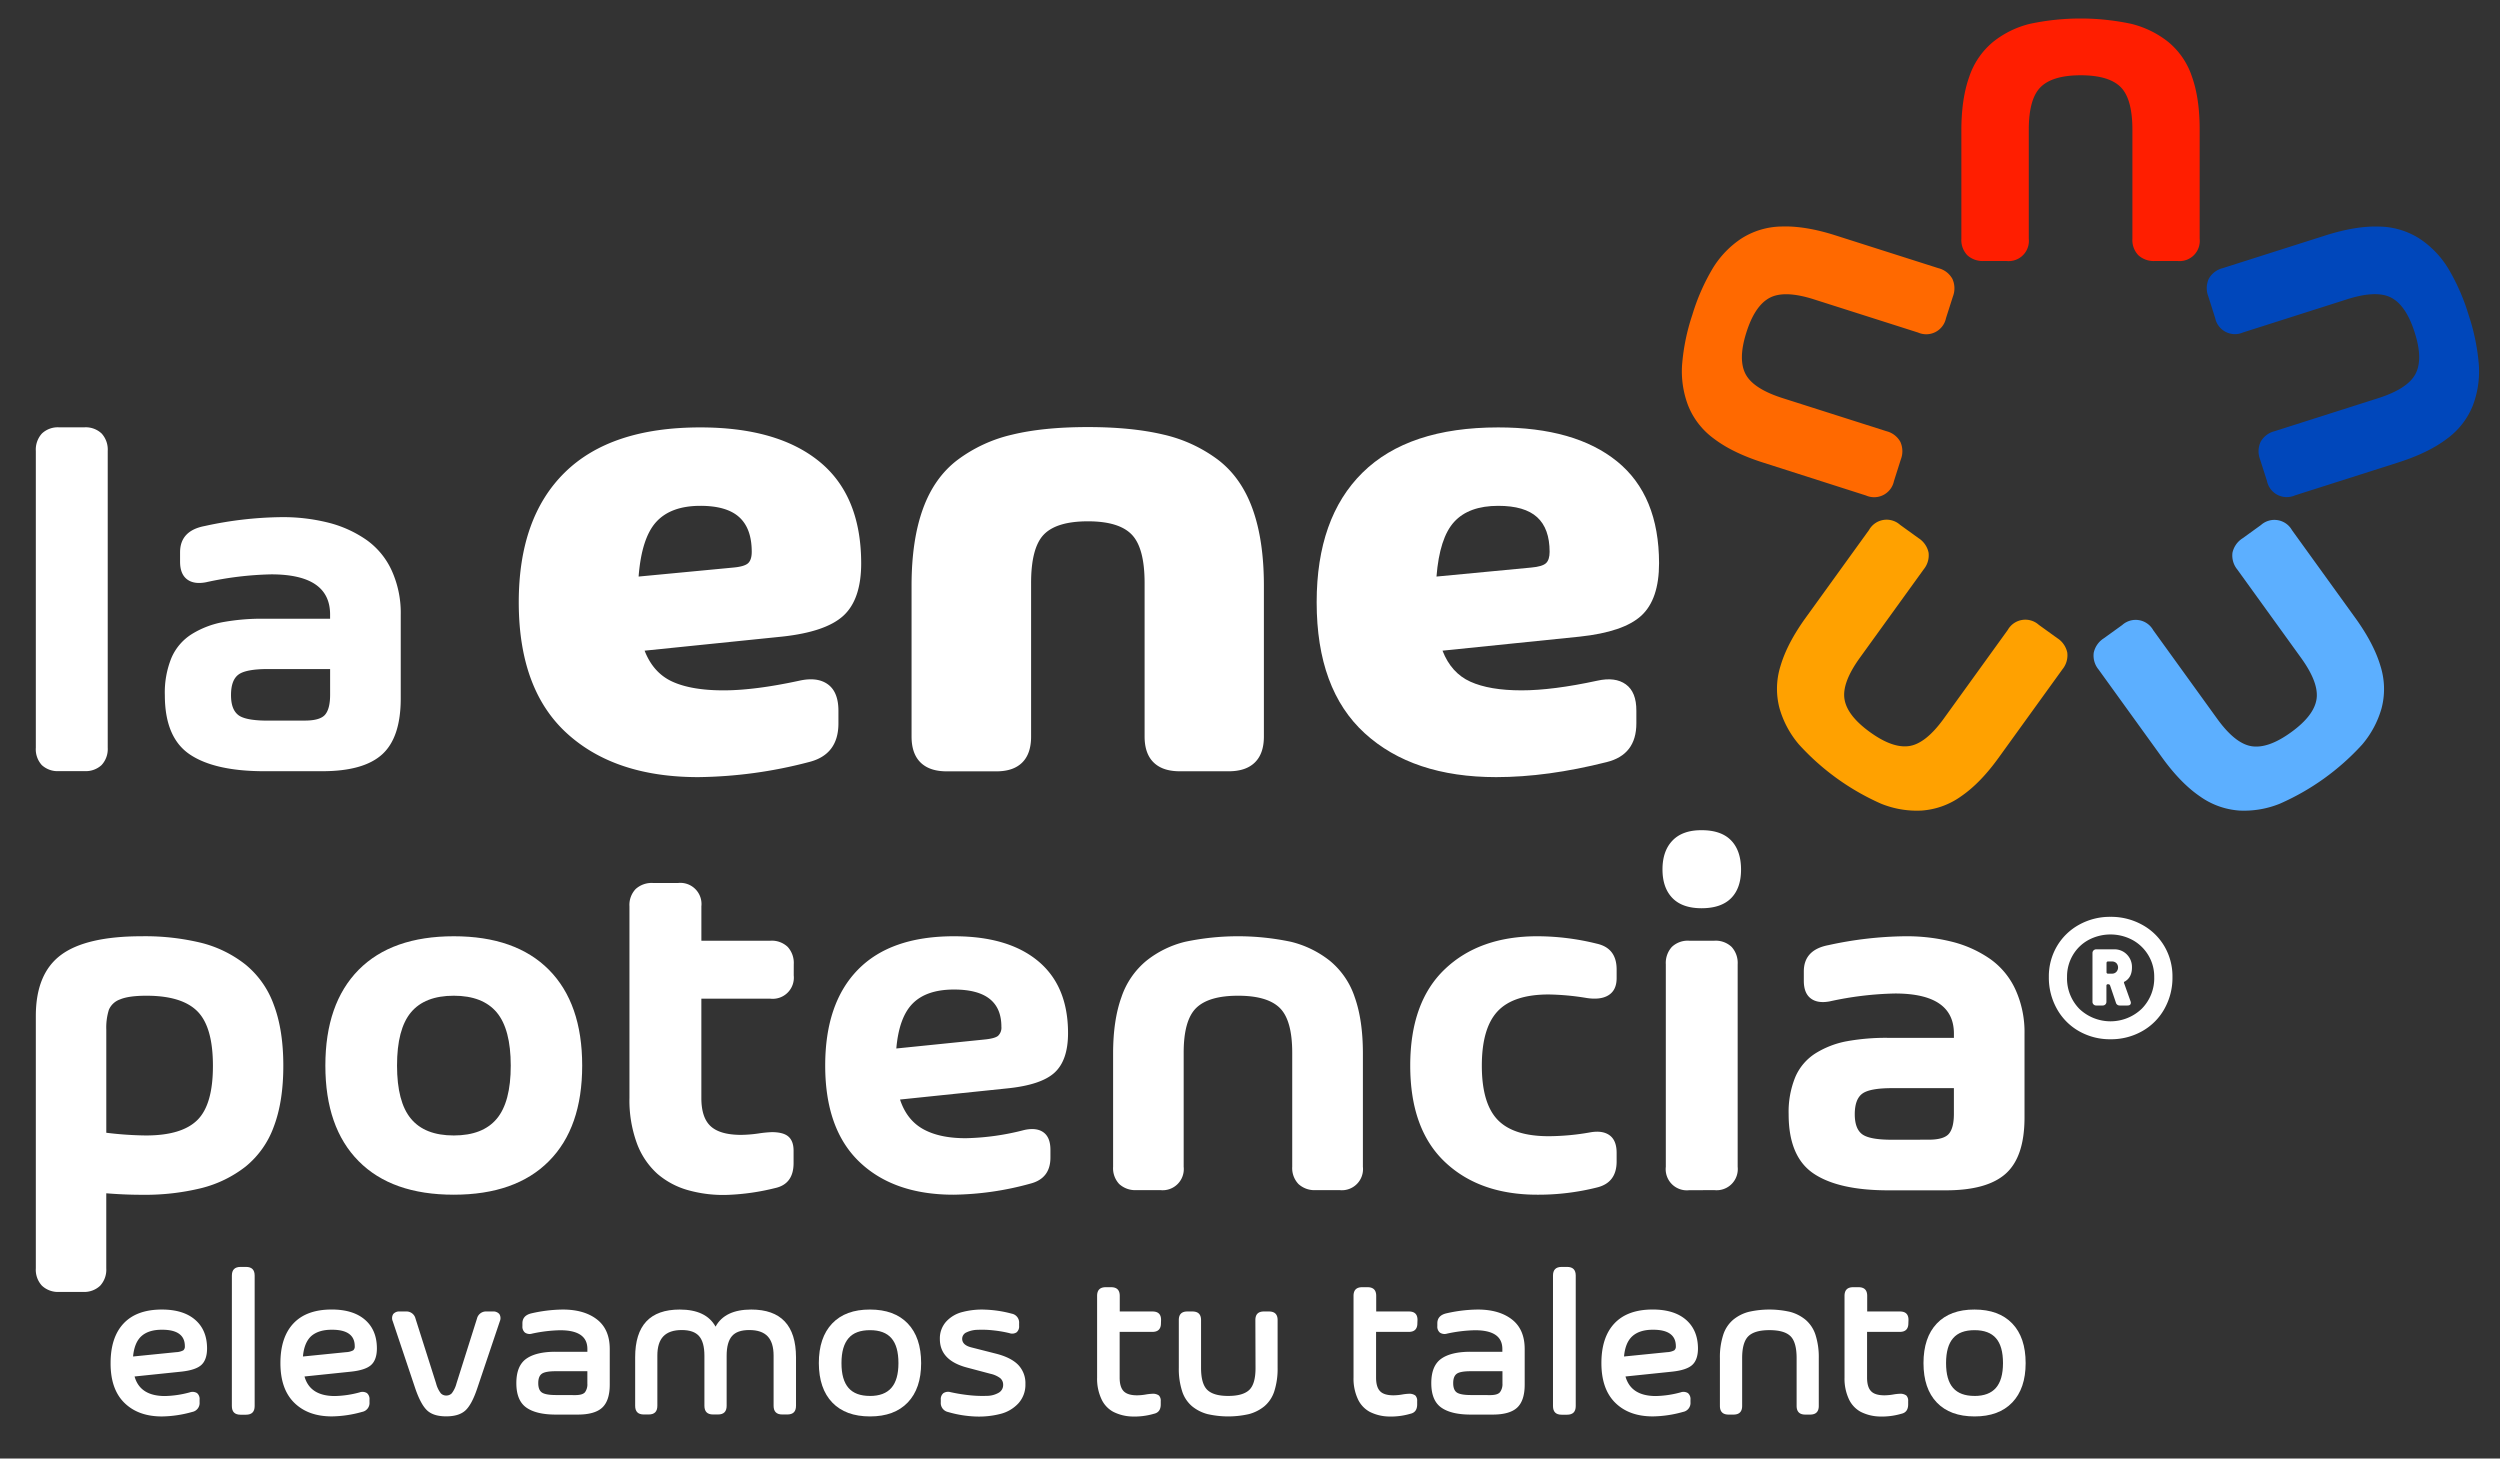
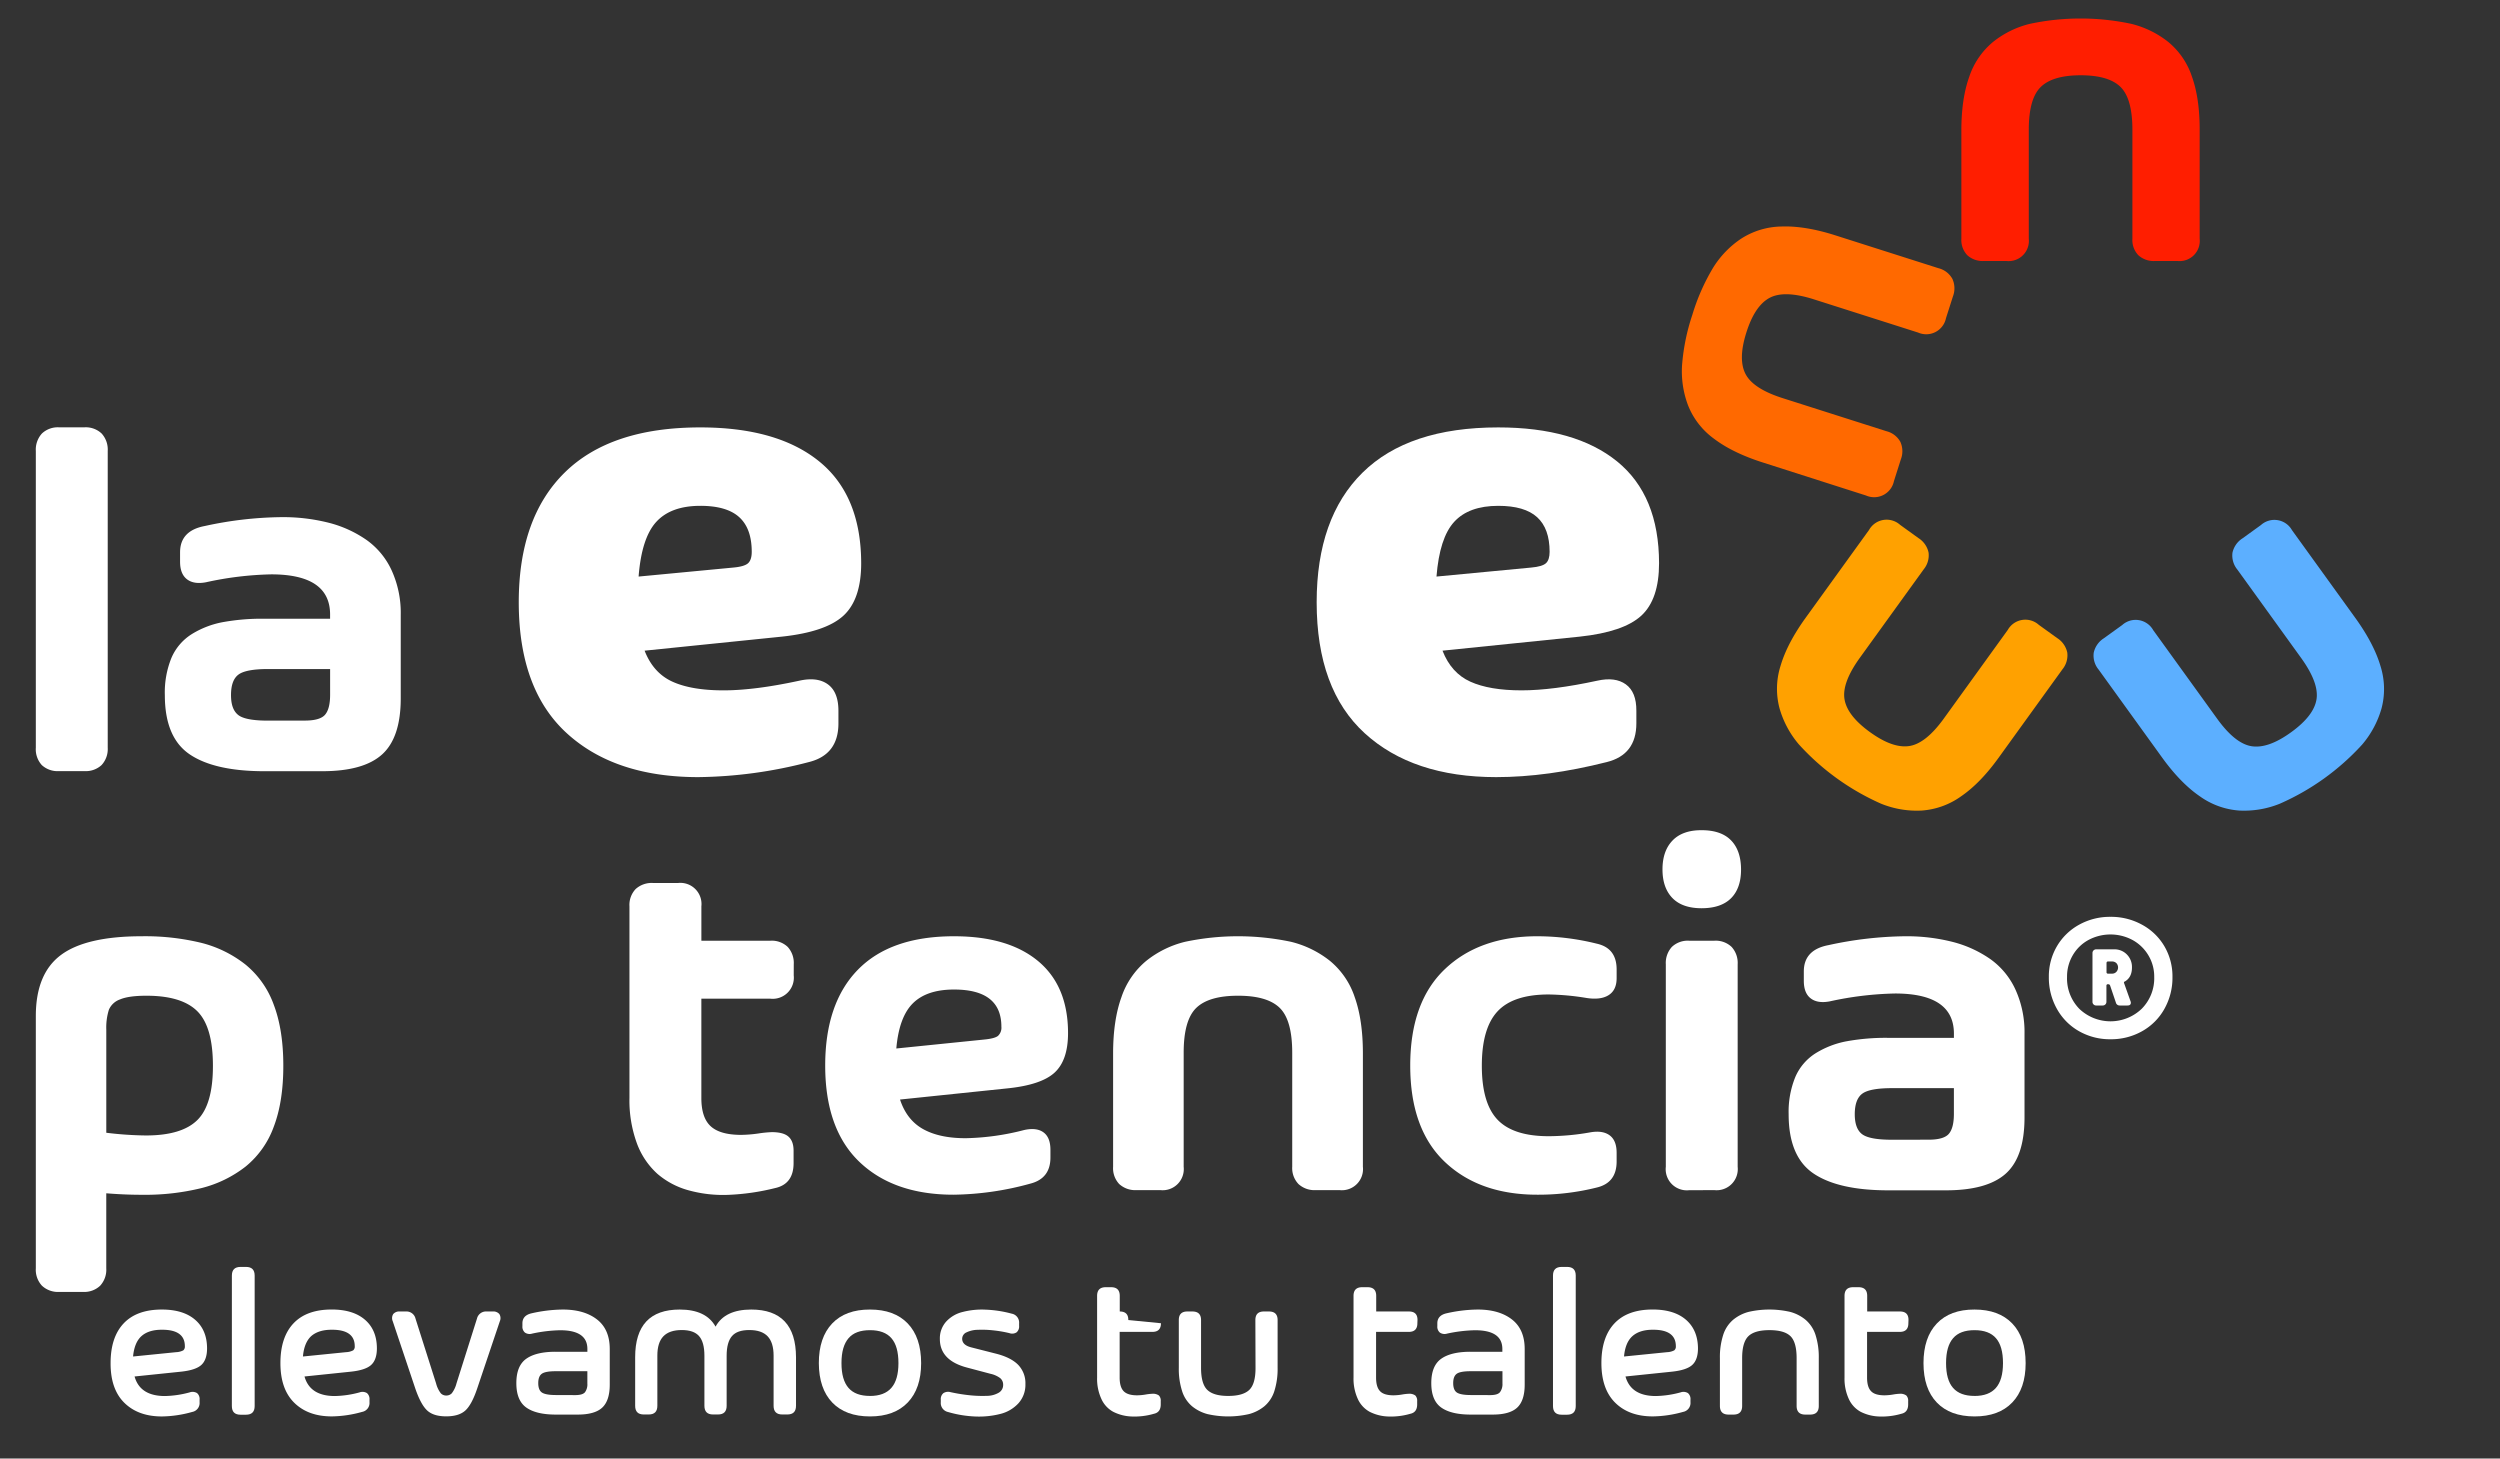
<svg xmlns="http://www.w3.org/2000/svg" id="Capa_1" data-name="Capa 1" viewBox="0 0 977 570">
  <rect x="0" y="0" width="977" height="570" fill="#333333" stroke="none" />
  <defs>
    <style>.cls-1{fill:#ff1e00;}.cls-2{fill:#0047bb;}.cls-3{fill:#ff6900;}.cls-4{fill:#ffa100;}.cls-5{fill:#5cafff;}.cls-6{fill:#fff;}</style>
  </defs>
  <path class="cls-1" d="M793.3,9.31a95.14,95.14,0,0,1,39.57,0,37.58,37.58,0,0,1,14.47,7.07A29.55,29.55,0,0,1,856.63,30q3.06,8.6,3,21.08V93.31A7.89,7.89,0,0,1,851,102h-8.87a8.87,8.87,0,0,1-6.48-2.27,8.58,8.58,0,0,1-2.31-6.42V50.68q0-12.1-4.62-16.68t-15.58-4.58q-10.95,0-15.62,4.58t-4.67,16.68V93.31a7.9,7.9,0,0,1-8.69,8.69h-8.88a8.86,8.86,0,0,1-6.47-2.27,8.58,8.58,0,0,1-2.31-6.42V51.06q0-12.5,3.09-21.08a30,30,0,0,1,9.3-13.6A37.09,37.09,0,0,1,793.3,9.31Z" />
-   <path class="cls-2" d="M956.73,104.85a81.28,81.28,0,0,1,8,18.22,81.92,81.92,0,0,1,4,19.48,37.6,37.6,0,0,1-2.35,15.93,29.54,29.54,0,0,1-10.13,13Q949,177,937.11,180.77L896.86,193.6A7.9,7.9,0,0,1,885.94,188l-2.7-8.46a8.81,8.81,0,0,1,.2-6.85,8.56,8.56,0,0,1,5.42-4.16l40.61-12.94Q941,151.88,944,146.08t-.37-16.23q-3.32-10.44-9.1-13.5t-17.32.62l-40.61,12.94a7.89,7.89,0,0,1-10.92-5.65L863,115.81a8.84,8.84,0,0,1,.19-6.86,8.6,8.6,0,0,1,5.42-4.15L908.82,92q11.89-3.78,21-3.45a30,30,0,0,1,15.77,4.73A37,37,0,0,1,956.73,104.85Z" />
  <path class="cls-3" d="M680.48,93.25a30,30,0,0,1,15.77-4.73q9.13-.33,21,3.45l40.26,12.83A8.6,8.6,0,0,1,763,109a8.88,8.88,0,0,1,.2,6.86l-2.7,8.45a7.89,7.89,0,0,1-10.92,5.65L708.92,117q-11.53-3.68-17.32-.62t-9.1,13.5q-3.33,10.44-.37,16.23t14.5,9.47l40.61,12.94a8.58,8.58,0,0,1,5.42,4.16,8.86,8.86,0,0,1,.19,6.85L740.16,188a7.9,7.9,0,0,1-10.93,5.64L689,180.77q-11.9-3.79-19.16-9.31a29.54,29.54,0,0,1-10.13-13,37.6,37.6,0,0,1-2.35-15.93,81.92,81.92,0,0,1,4-19.48,81.28,81.28,0,0,1,8-18.22A37.1,37.1,0,0,1,680.48,93.25Z" />
  <path class="cls-4" d="M735.09,314.07A95.46,95.46,0,0,1,703,290.91a37.76,37.76,0,0,1-7.59-14.21,29.69,29.69,0,0,1,.42-16.46q2.56-8.75,9.86-18.87l24.73-34.26a7.89,7.89,0,0,1,12.14-2l7.19,5.19a8.88,8.88,0,0,1,3.93,5.62,8.64,8.64,0,0,1-1.89,6.57l-24.95,34.56q-7.08,9.82-6,16.24t9.95,12.82q8.88,6.42,15.35,5.44t13.55-10.8l24.94-34.56a7.89,7.89,0,0,1,12.14-2l7.2,5.19a8.88,8.88,0,0,1,3.92,5.63,8.63,8.63,0,0,1-1.89,6.56l-24.73,34.26Q774,306,766.41,311.19a30,30,0,0,1-15.48,5.58A37.16,37.16,0,0,1,735.09,314.07Z" />
  <path class="cls-5" d="M875.18,316.77a30.05,30.05,0,0,1-15.49-5.58q-7.55-5.16-14.84-15.28l-24.73-34.26a8.55,8.55,0,0,1-1.89-6.56,8.88,8.88,0,0,1,3.92-5.63l7.2-5.19a7.87,7.87,0,0,1,12.13,2l24.95,34.56q7.08,9.82,13.55,10.8t15.35-5.44q8.88-6.4,9.95-12.82t-6-16.24l-24.94-34.56a8.64,8.64,0,0,1-1.89-6.57,8.88,8.88,0,0,1,3.93-5.62l7.19-5.19a7.89,7.89,0,0,1,12.14,2l24.72,34.26q7.3,10.11,9.87,18.87a29.69,29.69,0,0,1,.42,16.46,37.64,37.64,0,0,1-7.6,14.21A95.29,95.29,0,0,1,891,314.07,37.16,37.16,0,0,1,875.18,316.77Z" />
  <path class="cls-6" d="M14,176.23a9.33,9.33,0,0,1,2.37-6.8A9,9,0,0,1,23.07,167H33a9,9,0,0,1,6.73,2.43,9.33,9.33,0,0,1,2.37,6.8v116A9.16,9.16,0,0,1,39.68,299,9.08,9.08,0,0,1,33,301.35H23.07A9.08,9.08,0,0,1,16.34,299,9.16,9.16,0,0,1,14,292.22Z" />
  <path class="cls-6" d="M109.93,202.1a72.82,72.82,0,0,1,18.65,2.22,45.41,45.41,0,0,1,14.71,6.73,29.81,29.81,0,0,1,9.83,12,40,40,0,0,1,3.49,17.14v32.73q0,15.3-7.26,21.89t-23.44,6.58H103.35q-19.47,0-29.2-6.58t-9.73-23.15A35.73,35.73,0,0,1,67,257.1a20.46,20.46,0,0,1,7.89-9.25,35.3,35.3,0,0,1,12.1-4.7,85.33,85.33,0,0,1,16.32-1.35H129v-1.65q0-15.69-23-15.69a130.14,130.14,0,0,0-25.56,3.1c-3.16.59-5.64.18-7.41-1.21s-2.66-3.66-2.66-6.82v-3.68q0-8.43,9.58-10.27A146.24,146.24,0,0,1,109.93,202.1Zm9.2,79.5c4,0,6.65-.78,7.94-2.33s1.94-4.13,1.94-7.74V261.46H104.8q-8.72,0-11.62,2.18c-1.94,1.45-2.9,4.11-2.9,8s1,6.35,2.85,7.8,5.76,2.18,11.57,2.18Z" />
  <path class="cls-6" d="M336.55,220.11q0,14.08-6.91,20.47t-24.13,8.22l-53.6,5.48Q255.3,263,262.8,266.4t20,3.39q12.14,0,29.6-3.78,7.05-1.56,11.15,1.44t4.11,10.3v4.95q0,12.27-11.6,15.13a177,177,0,0,1-43.17,5.87q-32.61,0-51.38-17.15t-18.78-51.18q0-33,17.93-50.67t53-17.67q30.13,0,46.49,13.3T336.55,220.11ZM286.6,221.8q4.31-.39,5.74-1.69t1.44-4.44q0-9.12-4.89-13.56t-15.2-4.43q-11.47,0-17.21,6.26t-6.91,21.38Z" />
-   <path class="cls-6" d="M425.1,166.9q17.22,0,29.54,2.93A56.42,56.42,0,0,1,476,179.68q9.06,6.91,13.49,19.17t4.44,30v59c0,4.43-1.18,7.81-3.52,10.11s-5.74,3.45-10.18,3.45H461q-6.65,0-10.17-3.45c-2.35-2.3-3.52-5.68-3.52-10.11v-60q0-13.7-5-18.91t-17.14-5.21q-12.21,0-17.22,5.15t-5,19v60c0,4.43-1.15,7.81-3.46,10.11s-5.67,3.45-10.1,3.45H369.94q-6.66,0-10.18-3.45c-2.34-2.3-3.52-5.68-3.52-10.11v-59q0-17.73,4.44-30t13.56-19.17a56.88,56.88,0,0,1,21.32-9.85Q407.76,166.9,425.1,166.9Z" />
  <path class="cls-6" d="M648.36,220.11q0,14.08-6.91,20.47t-24.12,8.22l-53.6,5.48q3.39,8.73,10.89,12.12t20,3.39q12.14,0,29.61-3.78,7-1.56,11.15,1.44t4.11,10.3v4.95q0,12.27-11.61,15.13-23.22,5.87-43.17,5.87-32.6,0-51.38-17.15t-18.78-51.18q0-33,17.93-50.67t53-17.67q30.12,0,46.49,13.3T648.36,220.11Zm-49.94,1.69q4.3-.39,5.73-1.69t1.44-4.44q0-9.12-4.89-13.56t-15.19-4.43q-11.49,0-17.22,6.26t-6.91,21.38Z" />
  <path class="cls-6" d="M55.41,365.89A92.68,92.68,0,0,1,78.8,368.5,45.93,45.93,0,0,1,96,377a36,36,0,0,1,11,15.69q3.72,9.82,3.72,23.82t-3.72,23.78a35.69,35.69,0,0,1-11,15.59,46.3,46.3,0,0,1-17.24,8.42,92.19,92.19,0,0,1-23.39,2.62q-6.67,0-13.84-.58v29.34a9.22,9.22,0,0,1-2.38,6.77,9,9,0,0,1-6.73,2.43H23.17a9.13,9.13,0,0,1-6.78-2.43A9.16,9.16,0,0,1,14,495.65V397.07q0-16.56,9.83-23.87T55.41,365.89Zm1.65,77.85q14,0,20.09-6.05t6.06-21.21q0-15.15-6.06-21.25t-19.9-6.1c-4.64,0-8.1.48-10.36,1.45a7.33,7.33,0,0,0-4.35,4.07,23.37,23.37,0,0,0-1,7.74v40.29A138.21,138.21,0,0,0,57.06,443.74Z" />
-   <path class="cls-6" d="M214.52,453.77q-13,13.11-37.19,13.12t-37.18-13.12q-13-13.12-13-37.34t13-37.42q13-13.12,37.18-13.12T214.52,379q13,13.13,13,37.42T214.52,453.77Zm-53.94-16.61q5.41,6.58,16.75,6.58t16.8-6.53q5.48-6.54,5.47-20.78t-5.47-20.77q-5.48-6.53-16.8-6.53t-16.75,6.53q-5.43,6.54-5.42,20.77T160.58,437.16Z" />
  <path class="cls-6" d="M310.19,381.19a8.26,8.26,0,0,1-9.1,9.1h-27v38.83q0,7.65,3.63,11t11.77,3.39a51.45,51.45,0,0,0,6.78-.53,46.2,46.2,0,0,1,5.32-.54q4.56,0,6.54,1.75t2,5.42v4.94q0,8.24-7.35,9.78a89.58,89.58,0,0,1-18,2.61,50.41,50.41,0,0,1-15.59-1.74,31.27,31.27,0,0,1-12.3-6.49,30,30,0,0,1-8-11.91,48.92,48.92,0,0,1-2.9-17.72V354.17a9,9,0,0,1,2.42-6.73,9.27,9.27,0,0,1,6.78-2.37H265a8.26,8.26,0,0,1,9.1,9.1v13.46h27a9,9,0,0,1,6.73,2.42,9.27,9.27,0,0,1,2.37,6.78Z" />
  <path class="cls-6" d="M417.39,403.75q0,10.56-5.23,15.4t-18.5,6.19l-41.93,4.36q2.63,8,9.06,11.57t16.7,3.54a97.79,97.79,0,0,0,22.76-3.2c3.23-.71,5.74-.4,7.55.92s2.71,3.6,2.71,6.83v3q0,8.13-7.74,10.17a117.24,117.24,0,0,1-30.12,4.36q-23.34,0-36.75-12.79t-13.41-37.67q0-24.39,12.78-37.47t37.57-13.07q21.21,0,32.88,9.73T417.39,403.75Zm-32.93,2.52q4.26-.39,5.57-1.46a4.37,4.37,0,0,0,1.31-3.58q0-14.52-18.5-14.52-10.65,0-16.07,5.37t-6.49,17.67Z" />
  <path class="cls-6" d="M463.1,368.06a100,100,0,0,1,41.44,0,39.58,39.58,0,0,1,15.16,7.41,31,31,0,0,1,9.73,14.24q3.2,9,3.19,22.08V456a8.26,8.26,0,0,1-9.1,9.1h-9.3a9.26,9.26,0,0,1-6.77-2.37A9,9,0,0,1,505,456V411.4q0-12.69-4.85-17.48t-16.31-4.79q-11.47,0-16.37,4.79t-4.89,17.48V456a8.26,8.26,0,0,1-9.1,9.1h-9.3a9.3,9.3,0,0,1-6.78-2.37A9,9,0,0,1,435,456V411.79q0-13.08,3.25-22.08A31.42,31.42,0,0,1,448,375.47,39.09,39.09,0,0,1,463.1,368.06Z" />
  <path class="cls-6" d="M605.25,388.64q-13.85,0-20,6.59t-6.15,21.25q0,14.67,6.15,21.11t20,6.44a94.63,94.63,0,0,0,16.46-1.55c3.17-.51,5.63-.09,7.41,1.26s2.66,3.62,2.66,6.78v3.39q0,8.32-7.74,10.17a93.87,93.87,0,0,1-23.24,2.81q-22.66,0-36.17-12.83t-13.51-37.63q0-24.78,13.51-37.66t36.17-12.88a97,97,0,0,1,23.24,2.9q7.74,1.74,7.74,10.07v3.39q0,4.65-3.1,6.63c-2.06,1.33-5,1.7-8.71,1.12A99.2,99.2,0,0,0,605.25,388.64Z" />
  <path class="cls-6" d="M665,354.94q-7.56,0-11.43-4t-3.87-11.18q0-7.21,3.92-11.28T665,324.44q7.65,0,11.52,4t3.88,11.38q0,7.26-3.88,11.18T665,354.94Zm-4.94,110.2A8.26,8.26,0,0,1,651,456V376.83a9.27,9.27,0,0,1,2.37-6.78,9,9,0,0,1,6.73-2.42h9.88a9,9,0,0,1,6.73,2.42,9.27,9.27,0,0,1,2.37,6.78V456a8.26,8.26,0,0,1-9.1,9.1Z" />
  <path class="cls-6" d="M744.5,365.89a72.74,72.74,0,0,1,18.64,2.22,45.37,45.37,0,0,1,14.72,6.73,29.87,29.87,0,0,1,9.83,12,40,40,0,0,1,3.49,17.14v32.73q0,15.31-7.27,21.89t-23.43,6.58H737.92q-19.47,0-29.2-6.58T699,435.41a35.91,35.91,0,0,1,2.61-14.52,20.58,20.58,0,0,1,7.89-9.25,35.36,35.36,0,0,1,12.11-4.7,85.33,85.33,0,0,1,16.32-1.35h25.66v-1.65q0-15.69-23.05-15.68A130,130,0,0,0,715,391.35q-4.76.87-7.41-1.21c-1.78-1.38-2.66-3.66-2.66-6.82v-3.68q0-8.43,9.58-10.27A146.24,146.24,0,0,1,744.5,365.89Zm9.2,79.5q6,0,7.94-2.33c1.29-1.54,1.94-4.13,1.94-7.74V425.25H739.37q-8.72,0-11.62,2.18t-2.91,8q0,5.63,2.86,7.8t11.57,2.18Z" />
  <path class="cls-6" d="M80.92,526.9q0,4.43-2.19,6.48c-1.46,1.37-4.1,2.25-7.9,2.66l-18.24,1.89q2.13,7.61,11.8,7.64a39.18,39.18,0,0,0,9.77-1.44,3.35,3.35,0,0,1,2.84.29A3,3,0,0,1,78,547v1a3.54,3.54,0,0,1-2.86,3.78,45.37,45.37,0,0,1-11.87,1.77q-9.25,0-14.67-5.33T43.22,532.7q0-10.11,5.11-15.52t14.93-5.41q8.37,0,13,4T80.92,526.9ZM52,530.12l16.82-1.69a6.63,6.63,0,0,0,2.8-.71,1.9,1.9,0,0,0,.62-1.62q0-6.48-9-6.44-5.16,0-7.95,2.49C53.44,523.82,52.35,526.47,52,530.12Z" />
  <path class="cls-6" d="M90.62,498.49c0-2.26,1.13-3.38,3.39-3.38h2.13c2.25,0,3.38,1.12,3.38,3.38v51q0,3.38-3.38,3.38H94q-3.39,0-3.39-3.38Z" />
  <path class="cls-6" d="M147.29,526.9q0,4.43-2.2,6.48c-1.46,1.37-4.09,2.25-7.9,2.66L119,537.93q2.13,7.61,11.79,7.64a39.31,39.31,0,0,0,9.78-1.44,3.33,3.33,0,0,1,2.83.29,3,3,0,0,1,1,2.56v1a3.54,3.54,0,0,1-2.86,3.78,45.32,45.32,0,0,1-11.87,1.77q-9.25,0-14.67-5.33t-5.41-15.51q0-10.11,5.11-15.52t14.93-5.41q8.37,0,13,4T147.29,526.9Zm-28.9,3.22,16.82-1.69a6.63,6.63,0,0,0,2.8-.71,1.87,1.87,0,0,0,.62-1.62q0-6.48-9-6.44-5.15,0-8,2.49C119.81,523.82,118.71,526.47,118.39,530.12Z" />
  <path class="cls-6" d="M186.4,515.31a3.63,3.63,0,0,1,3.83-2.78h2.29a3.07,3.07,0,0,1,2.62,1,3,3,0,0,1,.2,2.8l-8.86,26.32q-2.13,6.32-4.64,8.59c-1.68,1.52-4.17,2.27-7.47,2.27s-5.74-.75-7.4-2.27-3.22-4.38-4.67-8.59l-8.82-26.32a3,3,0,0,1,.2-2.8,3.07,3.07,0,0,1,2.62-1h2.29a3.62,3.62,0,0,1,3.79,2.78l8.05,25.35a10.75,10.75,0,0,0,1.83,3.83,2.82,2.82,0,0,0,2.11.88,2.91,2.91,0,0,0,2.19-.88,10.75,10.75,0,0,0,1.83-3.83Z" />
  <path class="cls-6" d="M219.93,511.77q8.37,0,13.36,3.86t5,11.55v13.93q0,6.2-2.9,8.95t-9.58,2.76h-8.61q-7.65,0-11.53-2.76t-3.88-9.52q0-6.79,3.88-9.54t11.53-2.73h12.35v-1.09q0-7.32-10.62-7.32a56.54,56.54,0,0,0-11,1.32,3.25,3.25,0,0,1-2.77-.4,3,3,0,0,1-1-2.53v-1.09q0-3.06,3.5-3.9A57,57,0,0,1,219.93,511.77Zm4.87,33.44c1.9,0,3.17-.37,3.8-1.11a5.2,5.2,0,0,0,.94-3.44v-4.79H217.23q-4.11,0-5.49,1c-.93.67-1.39,1.89-1.39,3.66s.47,3,1.41,3.65,2.76,1,5.47,1Z" />
  <path class="cls-6" d="M293.57,511.77q17.46,0,17.51,18.63v19q0,3.38-3.38,3.38h-2q-3.37,0-3.38-3.38v-19.6c0-3.41-.77-5.93-2.33-7.57s-3.94-2.45-7.16-2.45-5.44.8-6.8,2.39-2.06,4.14-2.06,7.63v19.6c0,2.25-1.12,3.38-3.38,3.38h-1.93q-3.37,0-3.38-3.38v-19.6q0-5.24-2.07-7.63t-6.78-2.39q-4.83,0-7.19,2.45t-2.35,7.57v19.6q0,3.38-3.38,3.38H251.6c-2.26,0-3.38-1.13-3.38-3.38v-19q0-18.63,17.42-18.63,10.31,0,14,6.68Q283.27,511.78,293.57,511.77Z" />
  <path class="cls-6" d="M340,553.54q-9.54,0-14.75-5.43T320,532.7q0-10,5.21-15.48T340,511.77q9.53,0,14.75,5.45t5.23,15.48q0,9.93-5.23,15.39T340,553.54Zm0-8q5.59,0,8.35-3.16t2.76-9.67q0-6.6-2.74-9.74c-1.82-2.1-4.61-3.14-8.37-3.14s-6.55,1-8.39,3.14-2.76,5.34-2.76,9.74.92,7.6,2.76,9.7S336.21,545.53,340,545.53Z" />
  <path class="cls-6" d="M370.48,551.81a3.6,3.6,0,0,1-2.82-3.82v-1a3,3,0,0,1,1-2.53,3.37,3.37,0,0,1,2.8-.41,65.16,65.16,0,0,0,7.63,1.23,47,47,0,0,0,6.5.22,9.31,9.31,0,0,0,4.72-1.23,3.45,3.45,0,0,0,1.72-3.07,3.28,3.28,0,0,0-1.17-2.64,9.87,9.87,0,0,0-3.74-1.67L378,534.47q-10.71-2.79-10.7-11.19a9.77,9.77,0,0,1,2.41-6.74,12.8,12.8,0,0,1,6.4-3.8,30.1,30.1,0,0,1,9-.93,45.57,45.57,0,0,1,10.27,1.57,3.55,3.55,0,0,1,2.89,3.78v1a3,3,0,0,1-1,2.53,3.17,3.17,0,0,1-2.82.29,47.88,47.88,0,0,0-6.44-1.09,38.67,38.67,0,0,0-5.89-.2,10.52,10.52,0,0,0-4.41,1,2.74,2.74,0,0,0-1.69,2.5q0,2.42,3.46,3.34l9.94,2.53q5.76,1.5,8.53,4.37a10.31,10.31,0,0,1,2.78,7.46,10.77,10.77,0,0,1-2.72,7.51,14.29,14.29,0,0,1-7.1,4.17,33.59,33.59,0,0,1-9.7,1A44,44,0,0,1,370.48,551.81Z" />
-   <path class="cls-6" d="M453.7,517.12c0,2.25-1.12,3.38-3.34,3.38h-12.8v17.87c0,2.47.53,4.24,1.57,5.31s2.79,1.61,5.23,1.61a20.79,20.79,0,0,0,3.3-.3,19.28,19.28,0,0,1,2.58-.3,4,4,0,0,1,2.66.66,2.9,2.9,0,0,1,.72,2.2v1.29q0,3.09-2.66,3.66a27.08,27.08,0,0,1-8.87,1.06,17.26,17.26,0,0,1-7-1.81,10.68,10.68,0,0,1-4.65-5,18.78,18.78,0,0,1-1.69-8.43V506.42c0-2.26,1.12-3.38,3.38-3.38h2.09c2.25,0,3.38,1.12,3.38,3.38v6.11h12.8c2.25,0,3.37,1.12,3.34,3.34Z" />
+   <path class="cls-6" d="M453.7,517.12c0,2.25-1.12,3.38-3.34,3.38h-12.8v17.87c0,2.47.53,4.24,1.57,5.31s2.79,1.61,5.23,1.61a20.79,20.79,0,0,0,3.3-.3,19.28,19.28,0,0,1,2.58-.3,4,4,0,0,1,2.66.66,2.9,2.9,0,0,1,.72,2.2v1.29q0,3.09-2.66,3.66a27.08,27.08,0,0,1-8.87,1.06,17.26,17.26,0,0,1-7-1.81,10.68,10.68,0,0,1-4.65-5,18.78,18.78,0,0,1-1.69-8.43V506.42c0-2.26,1.12-3.38,3.38-3.38h2.09c2.25,0,3.38,1.12,3.38,3.38v6.11c2.25,0,3.37,1.12,3.34,3.34Z" />
  <path class="cls-6" d="M490.6,515.87q0-3.37,3.38-3.34h1.93c2.26,0,3.38,1.12,3.38,3.34v18.64a28.72,28.72,0,0,1-1.28,9.15,12.84,12.84,0,0,1-3.88,5.9,16.06,16.06,0,0,1-6,3.06,36.47,36.47,0,0,1-16.28,0,16,16,0,0,1-6-3.06,12.76,12.76,0,0,1-3.88-5.9,28.42,28.42,0,0,1-1.29-9.15V515.87q0-3.37,3.38-3.34h1.93c2.26,0,3.38,1.12,3.38,3.34v18.68q0,6.27,2.46,8.63t8.17,2.35q5.74,0,8.21-2.35t2.45-8.63Z" />
  <path class="cls-6" d="M553.91,517.12q0,3.38-3.35,3.38H537.77v17.87q0,3.71,1.57,5.31c1,1.08,2.79,1.61,5.23,1.61a20.89,20.89,0,0,0,3.3-.3,18.94,18.94,0,0,1,2.58-.3,4,4,0,0,1,2.65.66,2.9,2.9,0,0,1,.73,2.2v1.29q0,3.09-2.66,3.66a27.08,27.08,0,0,1-8.87,1.06,17.26,17.26,0,0,1-7-1.81,10.78,10.78,0,0,1-4.65-5,18.92,18.92,0,0,1-1.69-8.43V506.42c0-2.26,1.13-3.38,3.38-3.38h2.1c2.25,0,3.38,1.12,3.38,3.38v6.11h12.79c2.26,0,3.37,1.12,3.35,3.34Z" />
  <path class="cls-6" d="M577.49,511.77q8.37,0,13.36,3.86t5,11.55v13.93q0,6.2-2.9,8.95t-9.58,2.76h-8.61q-7.65,0-11.53-2.76t-3.88-9.52q0-6.79,3.88-9.54t11.53-2.73h12.36v-1.09q0-7.32-10.63-7.32a56.45,56.45,0,0,0-11,1.32,3.27,3.27,0,0,1-2.78-.4,3,3,0,0,1-1-2.53v-1.09q0-3.06,3.5-3.9A57,57,0,0,1,577.49,511.77Zm4.87,33.44c1.9,0,3.17-.37,3.8-1.11a5.2,5.2,0,0,0,1-3.44v-4.79H574.79q-4.11,0-5.49,1c-.93.67-1.39,1.89-1.39,3.66s.47,3,1.41,3.65,2.76,1,5.47,1Z" />
  <path class="cls-6" d="M606.91,498.49c0-2.26,1.12-3.38,3.38-3.38h2.13c2.25,0,3.38,1.12,3.38,3.38v51q0,3.38-3.38,3.38h-2.13c-2.26,0-3.38-1.13-3.38-3.38Z" />
  <path class="cls-6" d="M663.57,526.9q0,4.43-2.2,6.48c-1.46,1.37-4.09,2.25-7.9,2.66l-18.23,1.89q2.13,7.61,11.79,7.64a39.31,39.31,0,0,0,9.78-1.44,3.33,3.33,0,0,1,2.83.29,3,3,0,0,1,1,2.56v1a3.54,3.54,0,0,1-2.86,3.78,45.32,45.32,0,0,1-11.87,1.77q-9.26,0-14.67-5.33t-5.41-15.51q0-10.11,5.11-15.52t14.93-5.41q8.37,0,13,4T663.57,526.9Zm-28.9,3.22,16.82-1.69a6.63,6.63,0,0,0,2.8-.71,1.87,1.87,0,0,0,.63-1.62q0-6.48-9-6.44-5.14,0-7.95,2.49C636.09,523.82,635,526.47,634.67,530.12Z" />
  <path class="cls-6" d="M683.33,512.69a36.47,36.47,0,0,1,16.28,0,15.84,15.84,0,0,1,6,3.08,12.93,12.93,0,0,1,3.89,5.9,28.5,28.5,0,0,1,1.28,9.13v18.64c0,2.25-1.12,3.38-3.38,3.38H705.5q-3.37,0-3.38-3.38V530.76q0-6.27-2.43-8.61t-8.23-2.33c-3.81,0-6.54.78-8.17,2.35s-2.46,4.44-2.46,8.59v18.68c0,2.25-1.12,3.38-3.38,3.38h-1.93q-3.37,0-3.38-3.38V530.8a28.2,28.2,0,0,1,1.29-9.13,12.92,12.92,0,0,1,3.88-5.9A15.87,15.87,0,0,1,683.33,512.69Z" />
  <path class="cls-6" d="M745.79,517.12q0,3.38-3.35,3.38H729.65v17.87q0,3.71,1.57,5.31c1,1.08,2.79,1.61,5.23,1.61a20.89,20.89,0,0,0,3.3-.3,18.94,18.94,0,0,1,2.58-.3,4,4,0,0,1,2.65.66,2.9,2.9,0,0,1,.73,2.2v1.29q0,3.09-2.66,3.66a27.08,27.08,0,0,1-8.87,1.06,17.26,17.26,0,0,1-7-1.81,10.78,10.78,0,0,1-4.65-5,18.92,18.92,0,0,1-1.69-8.43V506.42c0-2.26,1.13-3.38,3.38-3.38h2.1c2.25,0,3.38,1.12,3.38,3.38v6.11h12.79c2.26,0,3.37,1.12,3.35,3.34Z" />
  <path class="cls-6" d="M771.66,553.54q-9.54,0-14.75-5.43T751.7,532.7q0-10,5.21-15.48t14.73-5.45q9.52,0,14.75,5.45t5.23,15.48q0,9.93-5.23,15.39T771.66,553.54Zm0-8q5.6,0,8.35-3.16t2.76-9.67q0-6.6-2.74-9.74c-1.82-2.1-4.61-3.14-8.37-3.14s-6.55,1-8.39,3.14-2.75,5.34-2.75,9.74.91,7.6,2.75,9.7S767.91,545.53,771.66,545.53Z" />
  <path class="cls-6" d="M837.13,361.39a22.56,22.56,0,0,1,8.72,8.42,23.19,23.19,0,0,1,3.15,12,24.87,24.87,0,0,1-3.15,12.46,22.51,22.51,0,0,1-8.72,8.73,24.65,24.65,0,0,1-12.34,3.14A24.36,24.36,0,0,1,812.5,403a22.63,22.63,0,0,1-8.66-8.73,24.87,24.87,0,0,1-3.15-12.46,23.19,23.19,0,0,1,3.15-12,22.68,22.68,0,0,1,8.66-8.42,24.73,24.73,0,0,1,12.29-3.09A25,25,0,0,1,837.13,361.39ZM837,394.21a16.92,16.92,0,0,0,4.87-12.41,16.12,16.12,0,0,0-2.26-8.42,16.31,16.31,0,0,0-6.17-6,18.24,18.24,0,0,0-17.33,0,15.87,15.87,0,0,0-6.11,6,16.46,16.46,0,0,0-2.2,8.42,17,17,0,0,0,4.81,12.46,17.64,17.64,0,0,0,24.39-.05Zm-6.64-10.63c-.32.08-.4.32-.24.71l2.49,7a1.29,1.29,0,0,1,.12.59c0,.71-.44,1.07-1.31,1.07h-3a1.5,1.5,0,0,1-1.55-1.19l-2.25-6.64q-.24-.48-.6-.48h-.23a.53.53,0,0,0-.6.59v6.29a1.42,1.42,0,0,1-1.42,1.43h-2.61a1.37,1.37,0,0,1-1-.42,1.35,1.35,0,0,1-.42-1v-19.1a1.43,1.43,0,0,1,1.43-1.43h7a6.72,6.72,0,0,1,5,2,6.9,6.9,0,0,1,2,5Q833.21,381.93,830.37,383.58Zm-7.13-7.24v3.56a.53.53,0,0,0,.6.6h1.54a2.21,2.21,0,0,0,1.72-.72,2.52,2.52,0,0,0,0-3.38,2.34,2.34,0,0,0-1.72-.65h-1.54A.53.53,0,0,0,823.24,376.34Z" />
</svg>